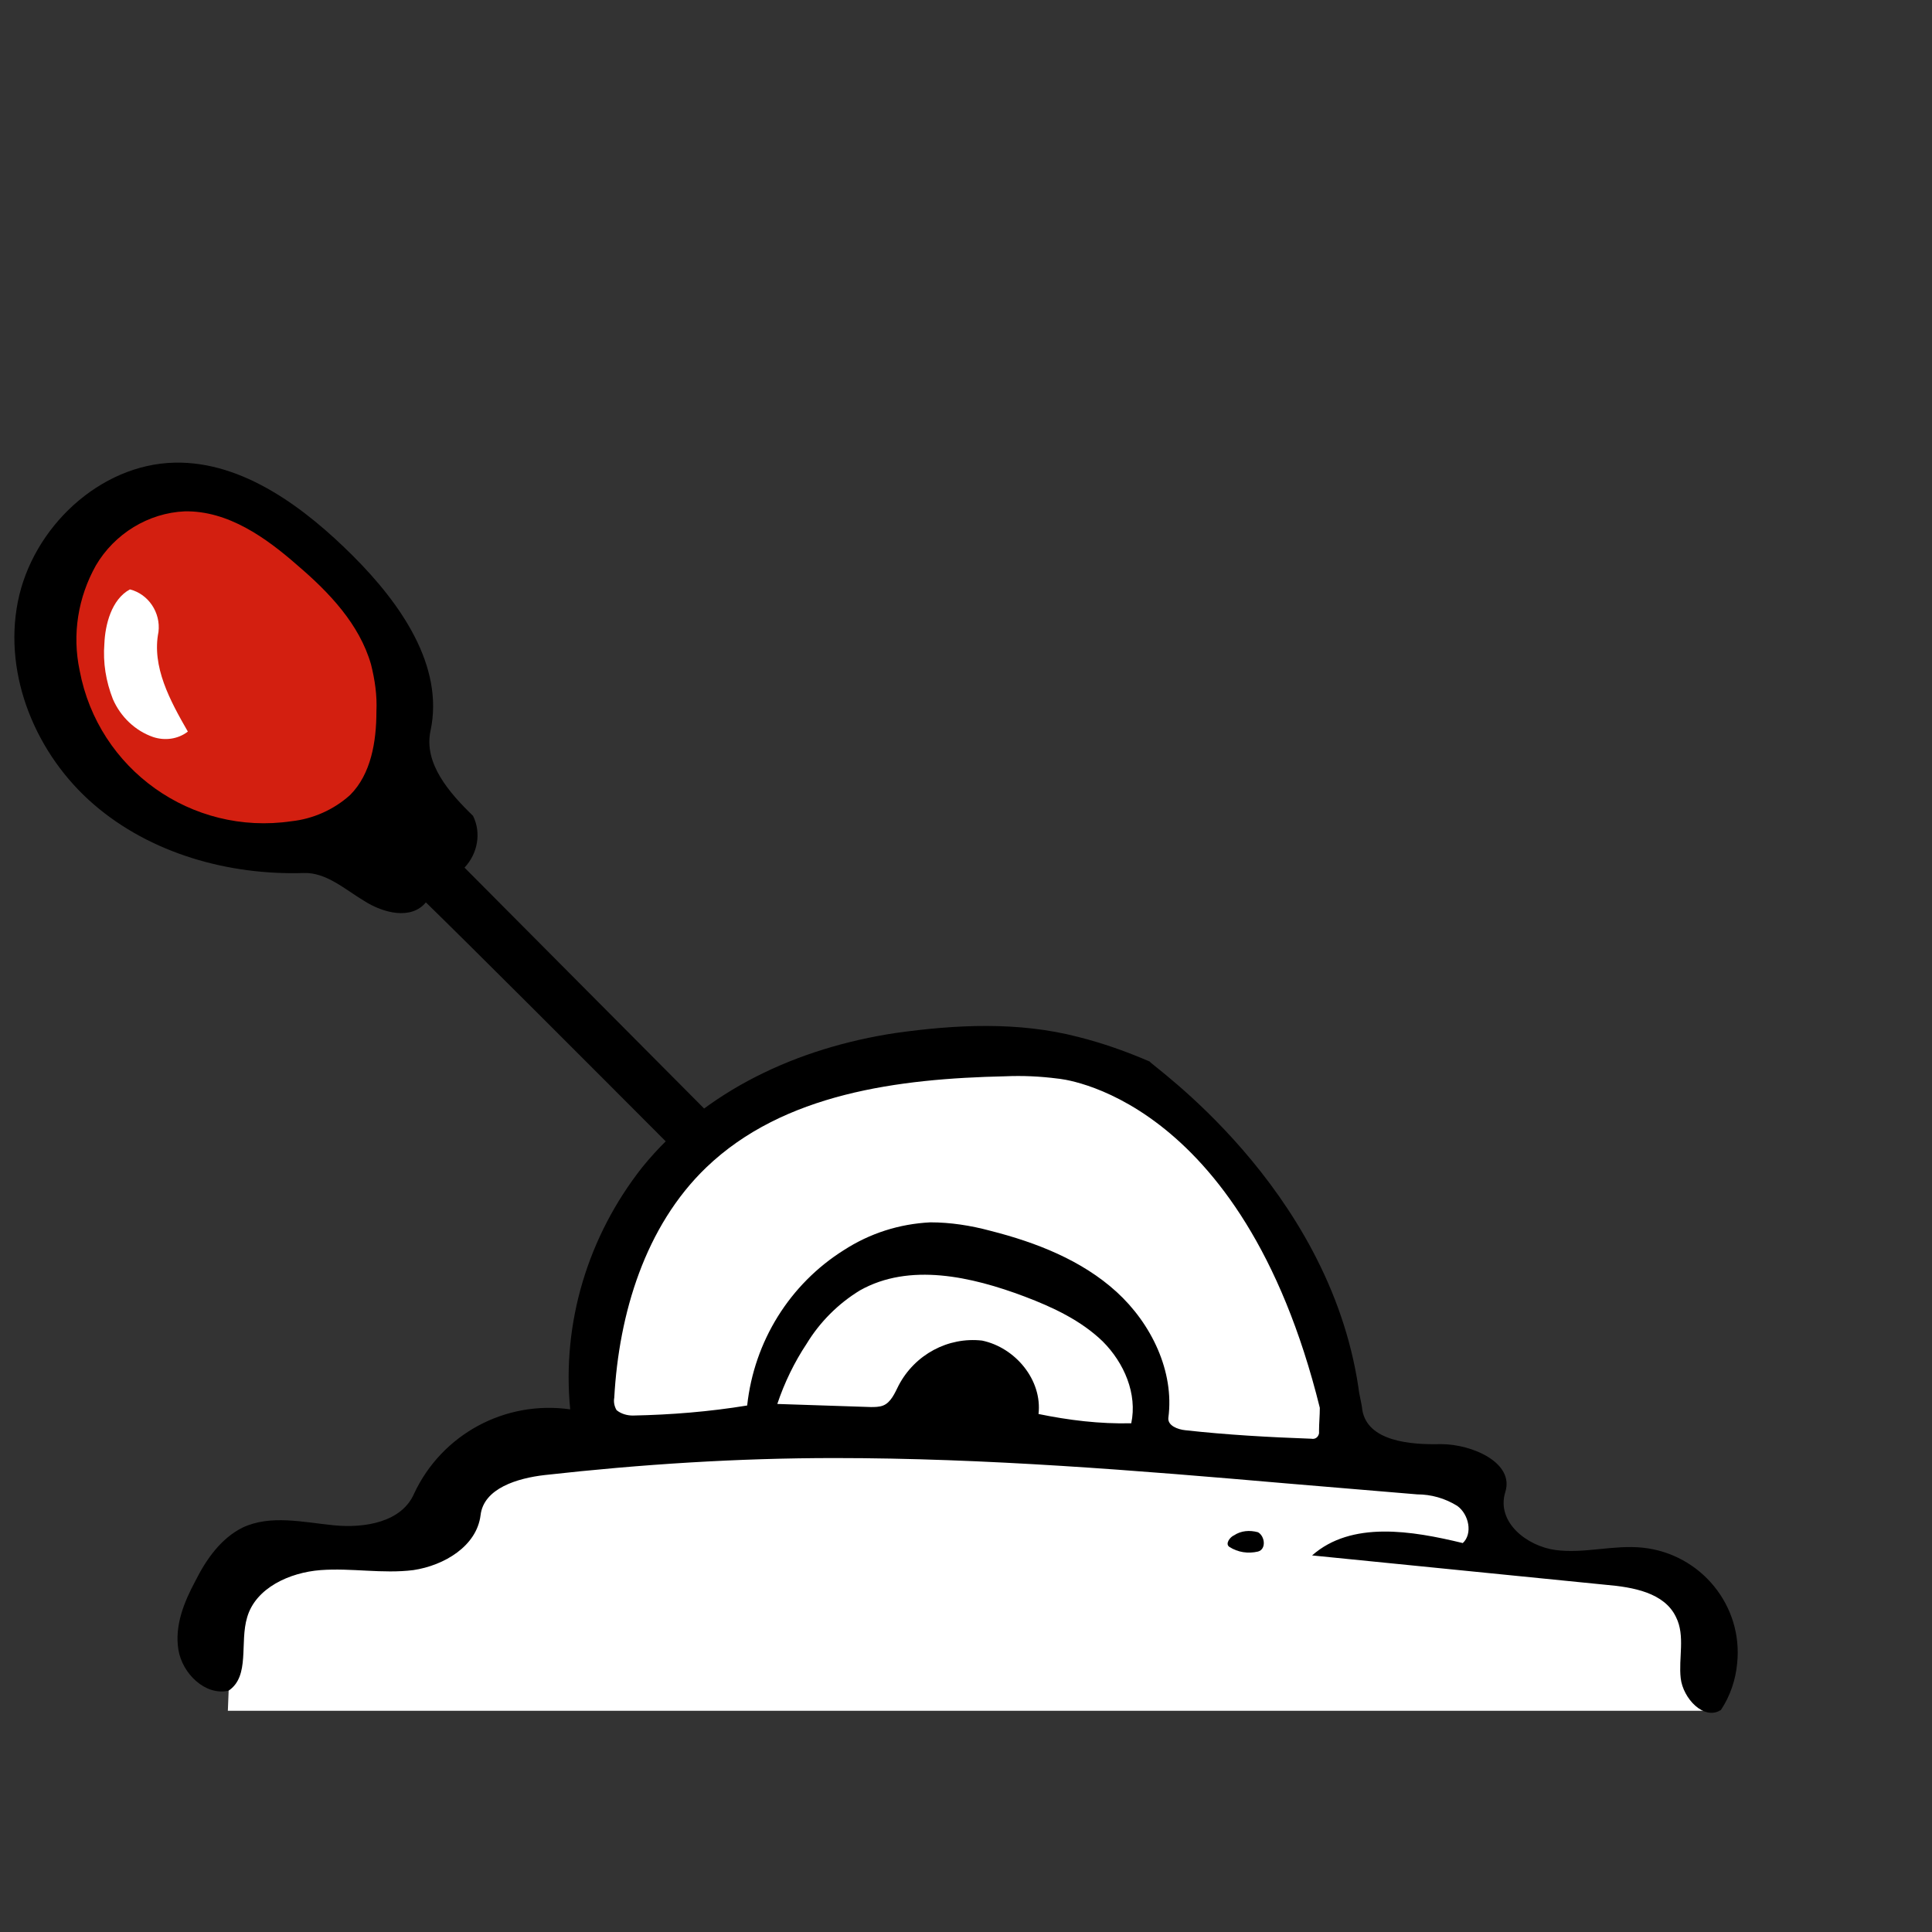
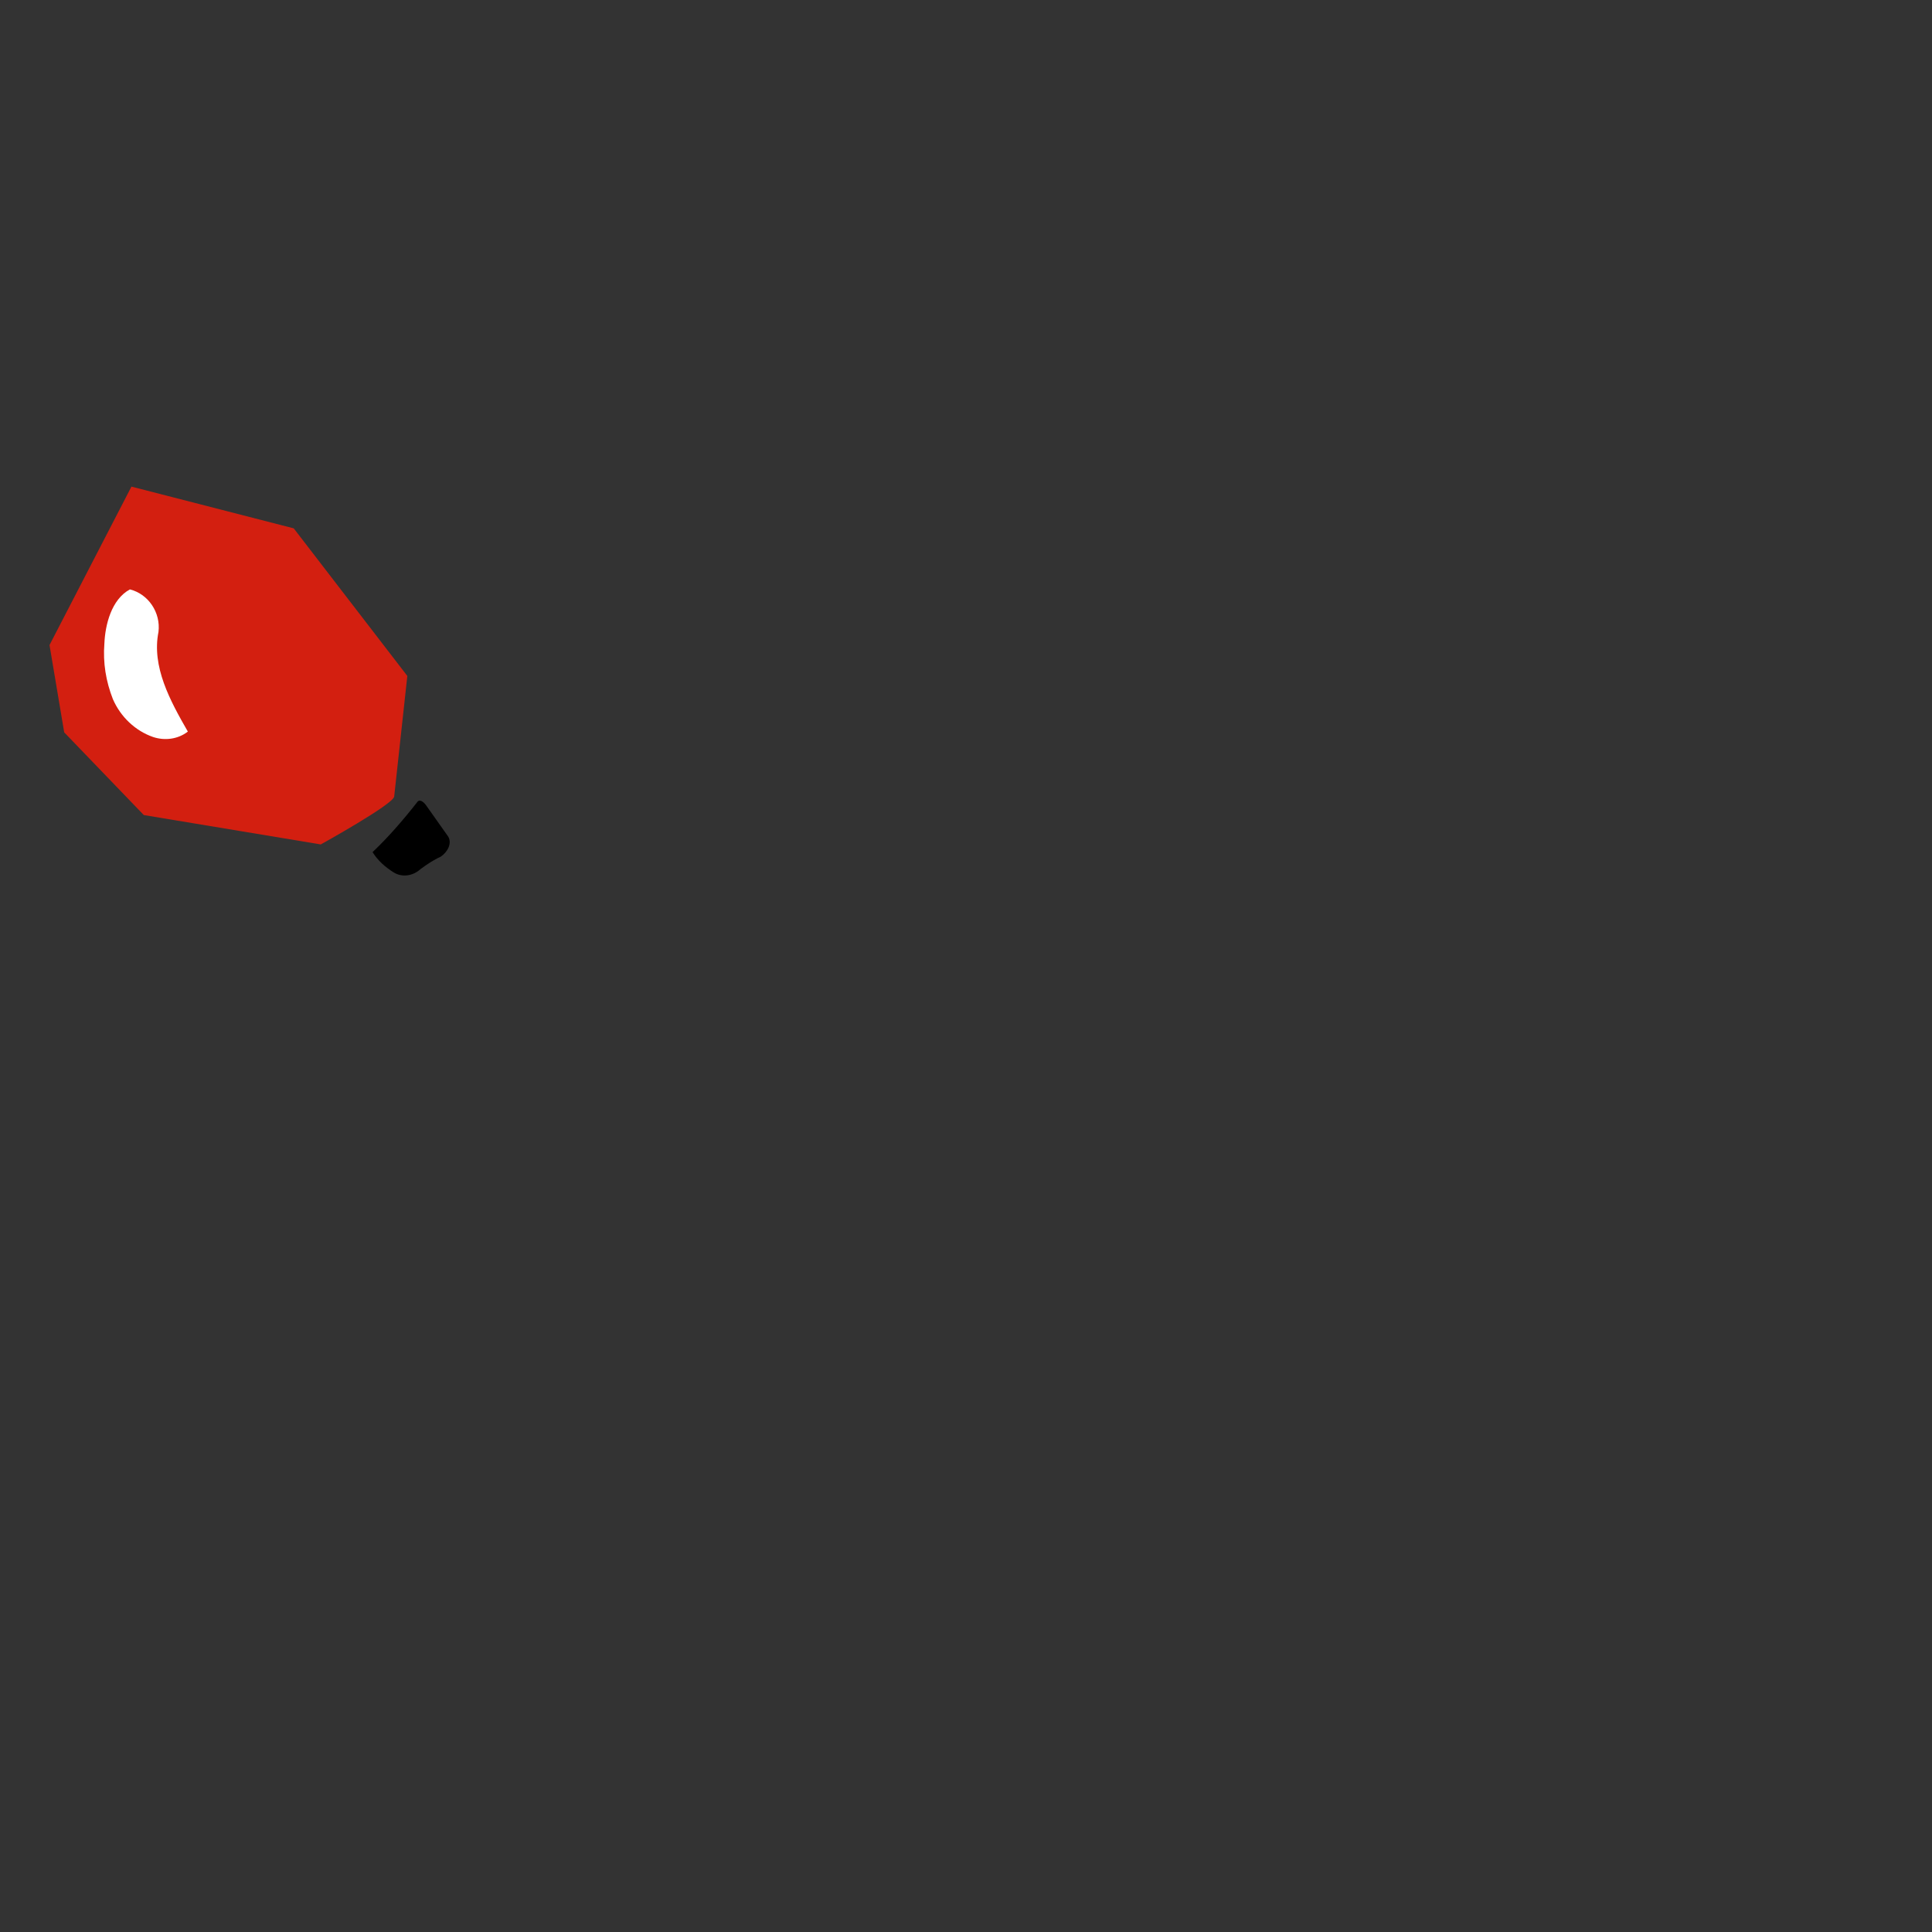
<svg xmlns="http://www.w3.org/2000/svg" version="1.1" id="Layer_1" x="0" y="0" viewBox="0 0 250 250" xml:space="preserve">
  <rect x="0" y="0" width="250" height="250" fill="#333333" stroke="none" />
  <style>.st1{fill:#fff}</style>
  <path d="M54.3 150.8l10.3 10.7 22.9 3.8s9.4-5.2 9.5-6.2l1.7-15.6L84 124.4 63 119l-10.6 20.5 1.9 11.3z" fill="#d31f10" transform="translate(-45.992 -56.032)" />
-   <path d="M101.7 150.6c1.8-8.4-3.9-16.5-10-22.6-6.1-6.1-14.2-12.3-23.1-12.1-9.7.2-18.4 8.4-20.3 18s2.4 19.8 9.8 26.2 17.5 9.2 27.2 8.9c2.9-.1 5.3 2.1 7.8 3.6 2.5 1.6 6.1 2.5 8 .2 10.5 10.2 55.1 55.1 55.1 55.1l4.6-4.6-54.7-55c1.7-1.8 2.2-4.5 1.1-6.7-3.1-3-6.4-6.8-5.5-11m-17.2-21.4c4.1 3.5 8 7.6 9.5 12.8.5 2 .8 4 .7 6.1 0 3.9-.7 8.1-3.4 10.8-2.1 1.9-4.8 3.1-7.6 3.4-12.9 1.9-25-6.7-27.4-19.5-1-4.7-.2-9.5 2.1-13.6 2.4-4.1 6.8-6.8 11.5-7 5.6-.1 10.5 3.4 14.6 7" transform="translate(-45.992 -56.032)" />
  <path d="M100.4 168.5c.8-.6 1.7-1.2 2.6-1.6.9-.6 1.5-1.7 1-2.6l-2.9-4.1c-.3-.4-.8-.8-1.1-.4-1.8 2.3-3.7 4.5-5.8 6.5.7 1.1 1.6 1.9 2.7 2.6 1.1.7 2.5.5 3.5-.4" transform="translate(-45.992 -56.032)" />
  <path class="st1" d="M70.3 150.7c-1.3 1-3 1.2-4.5.7-2.3-.8-4.2-2.6-5.2-4.9-.9-2.3-1.3-4.7-1.1-7.2.1-2.4.9-5.7 3.3-7 2.4.6 4 3 3.7 5.5-.9 4.5 1.5 8.9 3.8 12.9" transform="translate(-45.992 -56.032)" />
-   <path class="st1" d="M121.8 259.4l-.8-14.1 10.2-3.5 16.5-.7 8.8-11.3 12-3.5 3.5-21.8 9.5-15.8 17.2-8.5 19-3.9 21.1 4.6 14.8 13.7 8.1 15.8 5.3 18 15.8 4.9 3.5 8.1 23.6 4.6 4.8 15.9h-193l.1-2.5z" transform="translate(-92.216 -40.529)" />
-   <path d="M268 220.1c.1 1 .4 1.9.5 2.9.7 4 6.1 4.5 10.2 4.4 4 0 9.5 2.4 8.3 6.2-1.2 3.9 2.8 7 6.5 7.5s7.5-.7 11.3-.3c7.5.8 13 7.5 12.2 15-.2 2.1-.9 4.2-2.1 6-2.2 1.4-4.9-1.5-5.2-4.1-.3-2.6.6-5.5-.6-7.9-1.5-3.2-5.6-3.9-9.1-4.2l-38-3.8c5.1-4.5 12.9-3.2 19.5-1.6 1.3-1.2.8-3.7-.7-4.8-1.6-1-3.4-1.5-5.2-1.5l-16.7-1.4c-19.6-1.7-39.1-3.3-58.7-3.3-12.5 0-25 .8-37.5 2.2-3.5.4-7.9 1.7-8.3 5.2-.5 4-4.7 6.5-8.7 7.1-4 .5-8-.3-12 0s-8.4 2.3-9.5 6.1c-1 3.3.4 7.6-2.4 9.5-3 .7-6-2.2-6.5-5.3s.7-6.1 2.2-8.9c1.4-2.8 3.3-5.5 6.1-6.9 3.6-1.7 7.8-.7 11.8-.3 4 .4 8.8-.4 10.4-4.1 3.6-7.7 11.8-12.1 20.2-10.9-1.1-11.2 2.3-22.4 9.3-31.3 8.1-10 20.2-15.5 32.8-17.4 7.8-1.1 15.9-1.5 23.6.5 3.2.8 6.3 1.9 9.3 3.2-.1.3 23.1 16 27 42.2m-38.9-40c-2.3-.3-4.6-.4-6.8-.3-13.8.3-28.7 2.2-38.7 11.8-7.9 7.6-11.3 18.9-11.9 29.8-.1.5 0 1.1.3 1.6.6.5 1.4.7 2.1.7 5-.1 9.9-.5 14.8-1.3.9-8.3 5.5-15.7 12.5-20.1 3.4-2.2 7.2-3.4 11.2-3.6 2.6 0 5.2.4 7.8 1.1 5.9 1.5 11.8 3.8 16.3 7.9 4.5 4.1 7.5 10.3 6.7 16.3-.1 1 1.2 1.5 2.2 1.6 5.4.6 10.8.9 16.3 1.1.5.1.9-.2 1-.7v-.4c0-.9.1-1.9.1-2.9-10.1-40.8-33.9-42.6-33.9-42.6m-2.5 43.4c3.9.8 7.9 1.3 12 1.2.8-3.8-.9-7.8-3.7-10.6-2.8-2.7-6.4-4.4-10.1-5.8-6.9-2.6-14.9-4.4-21.3-.8-2.8 1.7-5.2 4.1-6.9 6.9-1.6 2.4-2.9 5.1-3.8 7.8l12.1.4c.5 0 1.1 0 1.6-.2 1-.4 1.5-1.6 2-2.6 2.1-4 6.4-6.3 10.8-5.8 4.3.9 7.8 5.1 7.3 9.5" transform="translate(-92.216 -40.529)" />
-   <path d="M251.9 239.2c.9-.6 2-.7 3.1-.4.9.5 1.1 2.2 0 2.5-1.3.3-2.6.1-3.7-.6-.6-.4.1-1.3.6-1.5" transform="translate(-92.216 -40.529)" />
</svg>